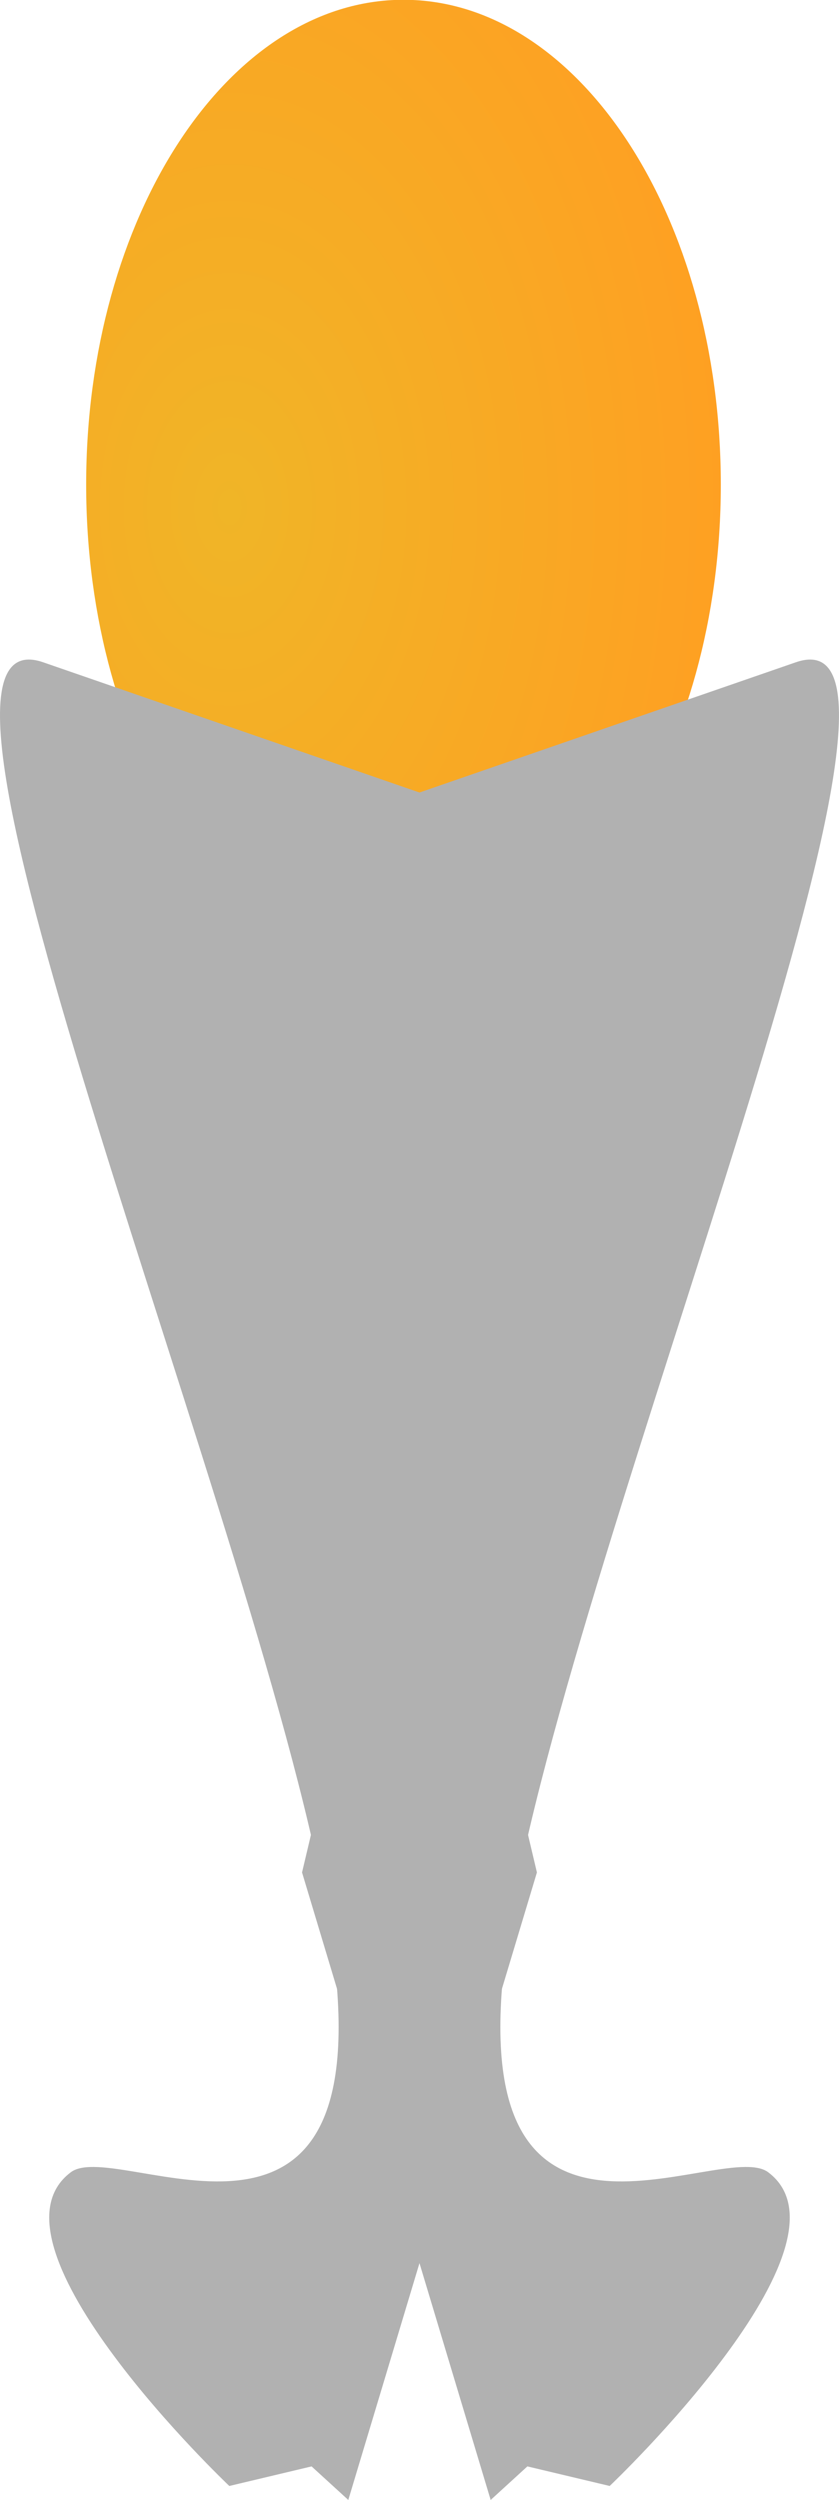
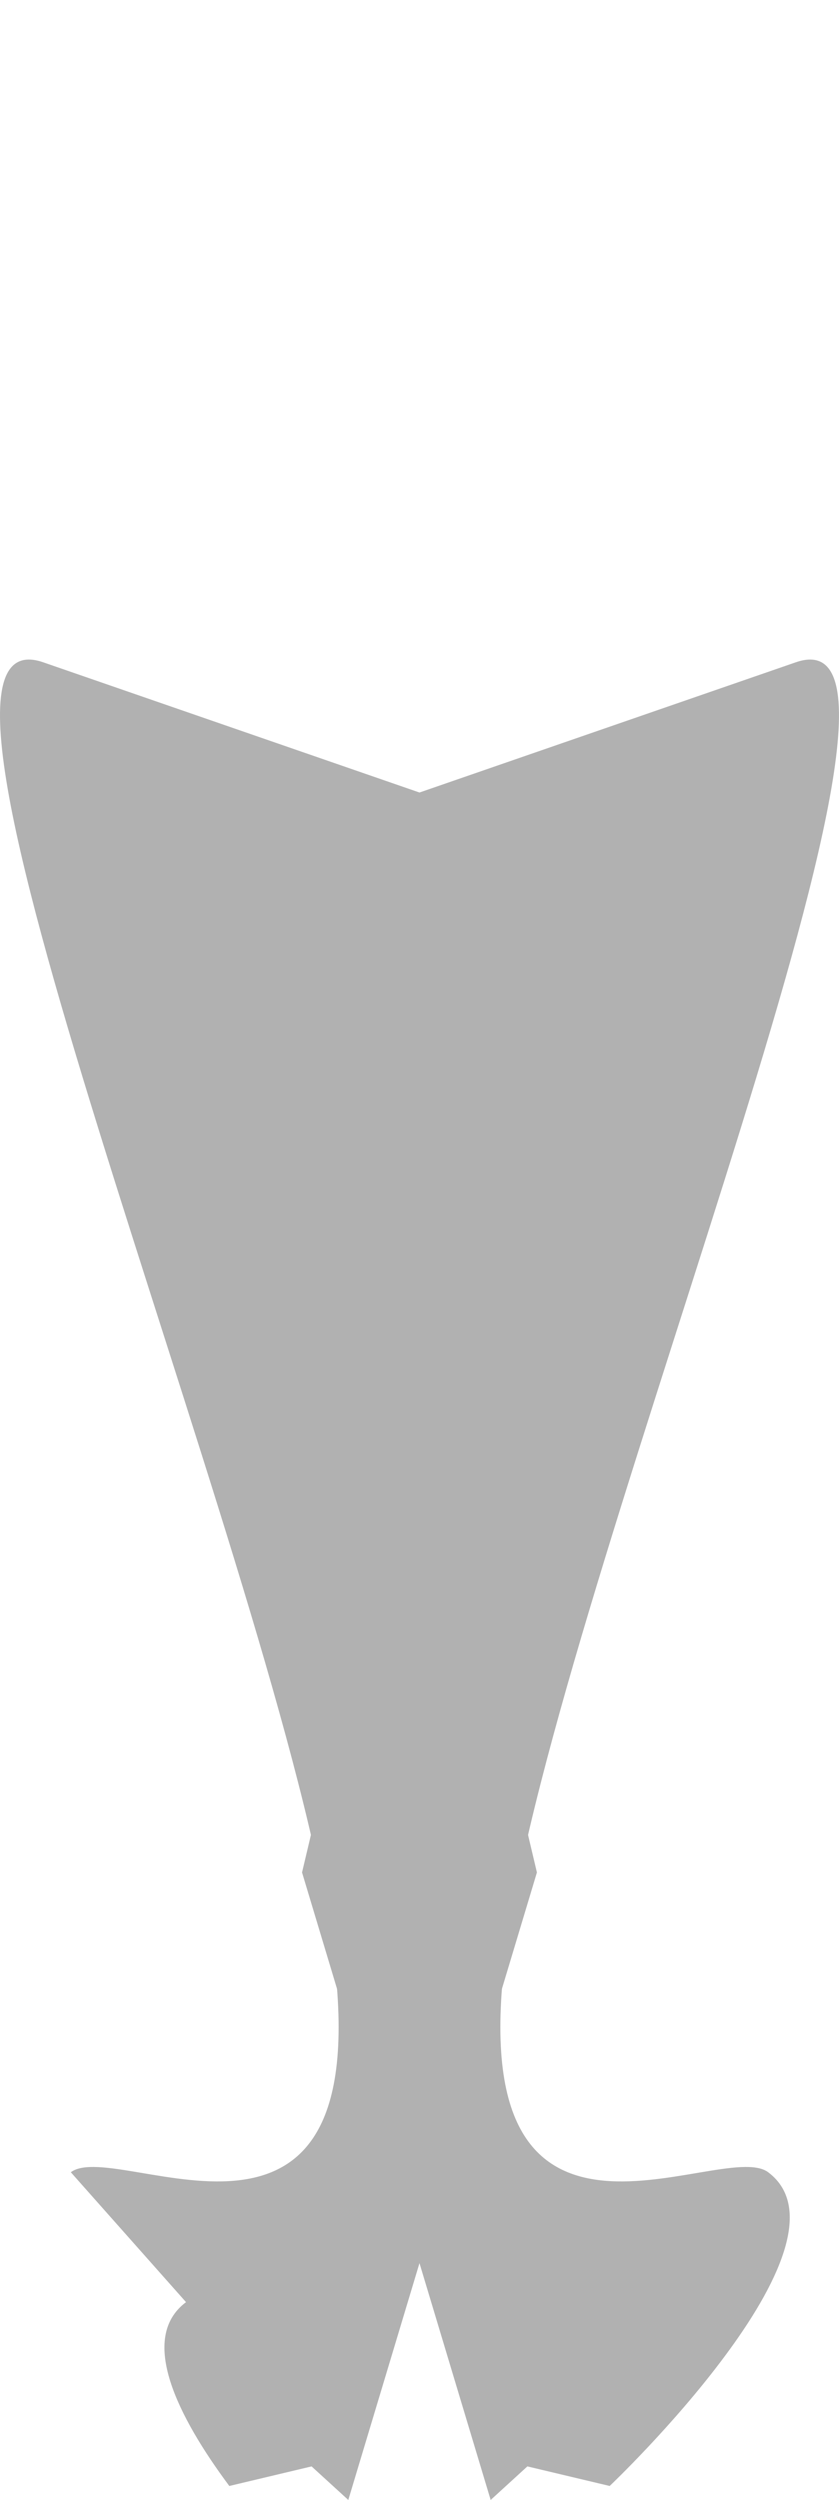
<svg xmlns="http://www.w3.org/2000/svg" version="1.1" viewBox="0 0 270.04 804.49" xml:space="preserve">
  <defs>
    <radialGradient id="a" cx="291.66" cy="332.24" r="247.84" gradientTransform="scale(.809 1.236)" gradientUnits="userSpaceOnUse">
      <stop stop-color="#f0b527" offset="0" />
      <stop stop-color="#ff9f22" offset="1" />
    </radialGradient>
  </defs>
  <g transform="translate(-9.656 -13.619)" fill-rule="evenodd">
-     <path transform="matrix(.833 0 0 .833 -112.96 -165.18)" d="m425.71 401.87c0 103.45-54.892 187.31-122.61 187.31-67.713 0-122.61-83.863-122.61-187.31s54.892-187.31 122.61-187.31c67.713 0 122.61 83.863 122.61 187.31z" fill="url(#a)" />
    <g transform="translate(-166.88,-234.99)" fill="#b1b1b1">
-       <path d="m199.33 947.64c15.42-11.59 103.23 44.5 83.26-78.89-19.97-123.38-147.72-426.24-92.17-407.02l83.01 28.72 83.01 28.73-44.57 173.71 37.48 158.27-60.71 201.94-11.82-10.8-26.48 6.3s-20.47-19.4-37.08-41.8c-16.6-22.33-29.36-47.58-13.93-59.16z" />
+       <path d="m199.33 947.64c15.42-11.59 103.23 44.5 83.26-78.89-19.97-123.38-147.72-426.24-92.17-407.02l83.01 28.72 83.01 28.73-44.57 173.71 37.48 158.27-60.71 201.94-11.82-10.8-26.48 6.3c-16.6-22.33-29.36-47.58-13.93-59.16z" />
      <path d="m423.78 947.64c-15.42-11.59-103.23 44.5-83.26-78.89 19.97-123.38 147.72-426.24 92.17-407.02l-83.01 28.72-83.02 28.73 44.57 173.71-37.48 158.27 60.71 201.94 11.82-10.8 26.49 6.3s20.46-19.4 37.07-41.8c16.61-22.33 29.36-47.58 13.94-59.16z" />
    </g>
  </g>
</svg>